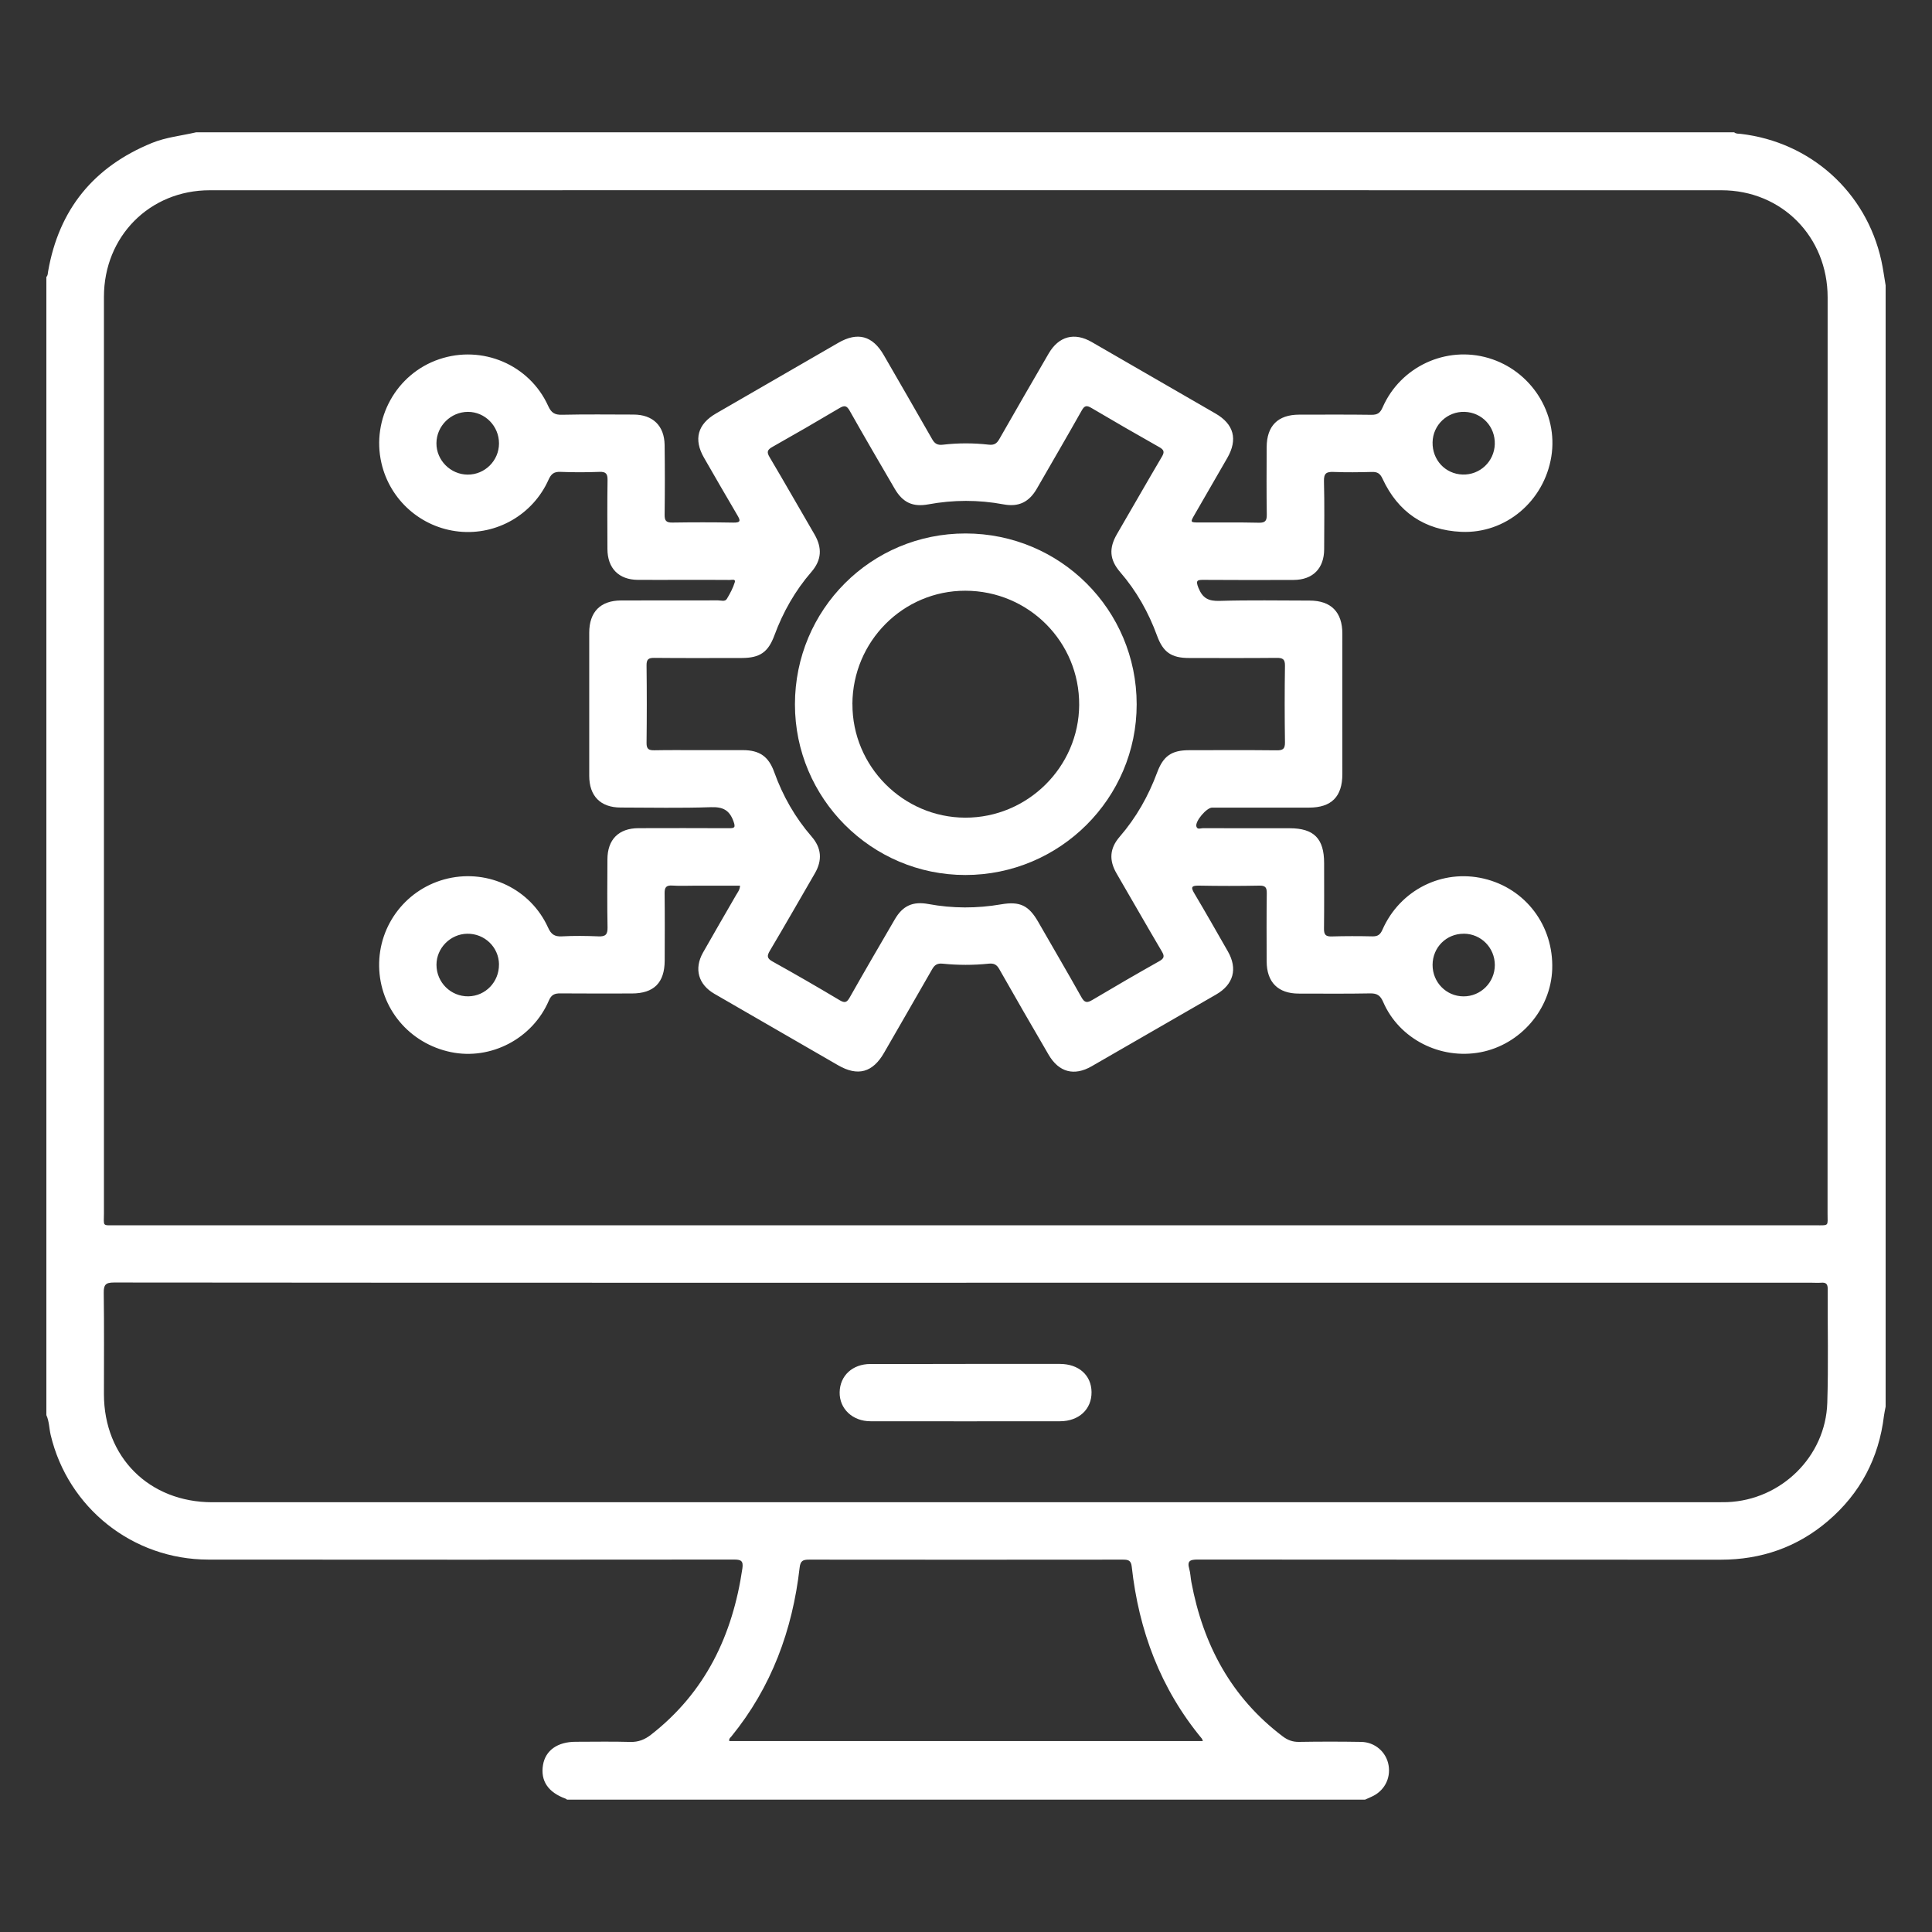
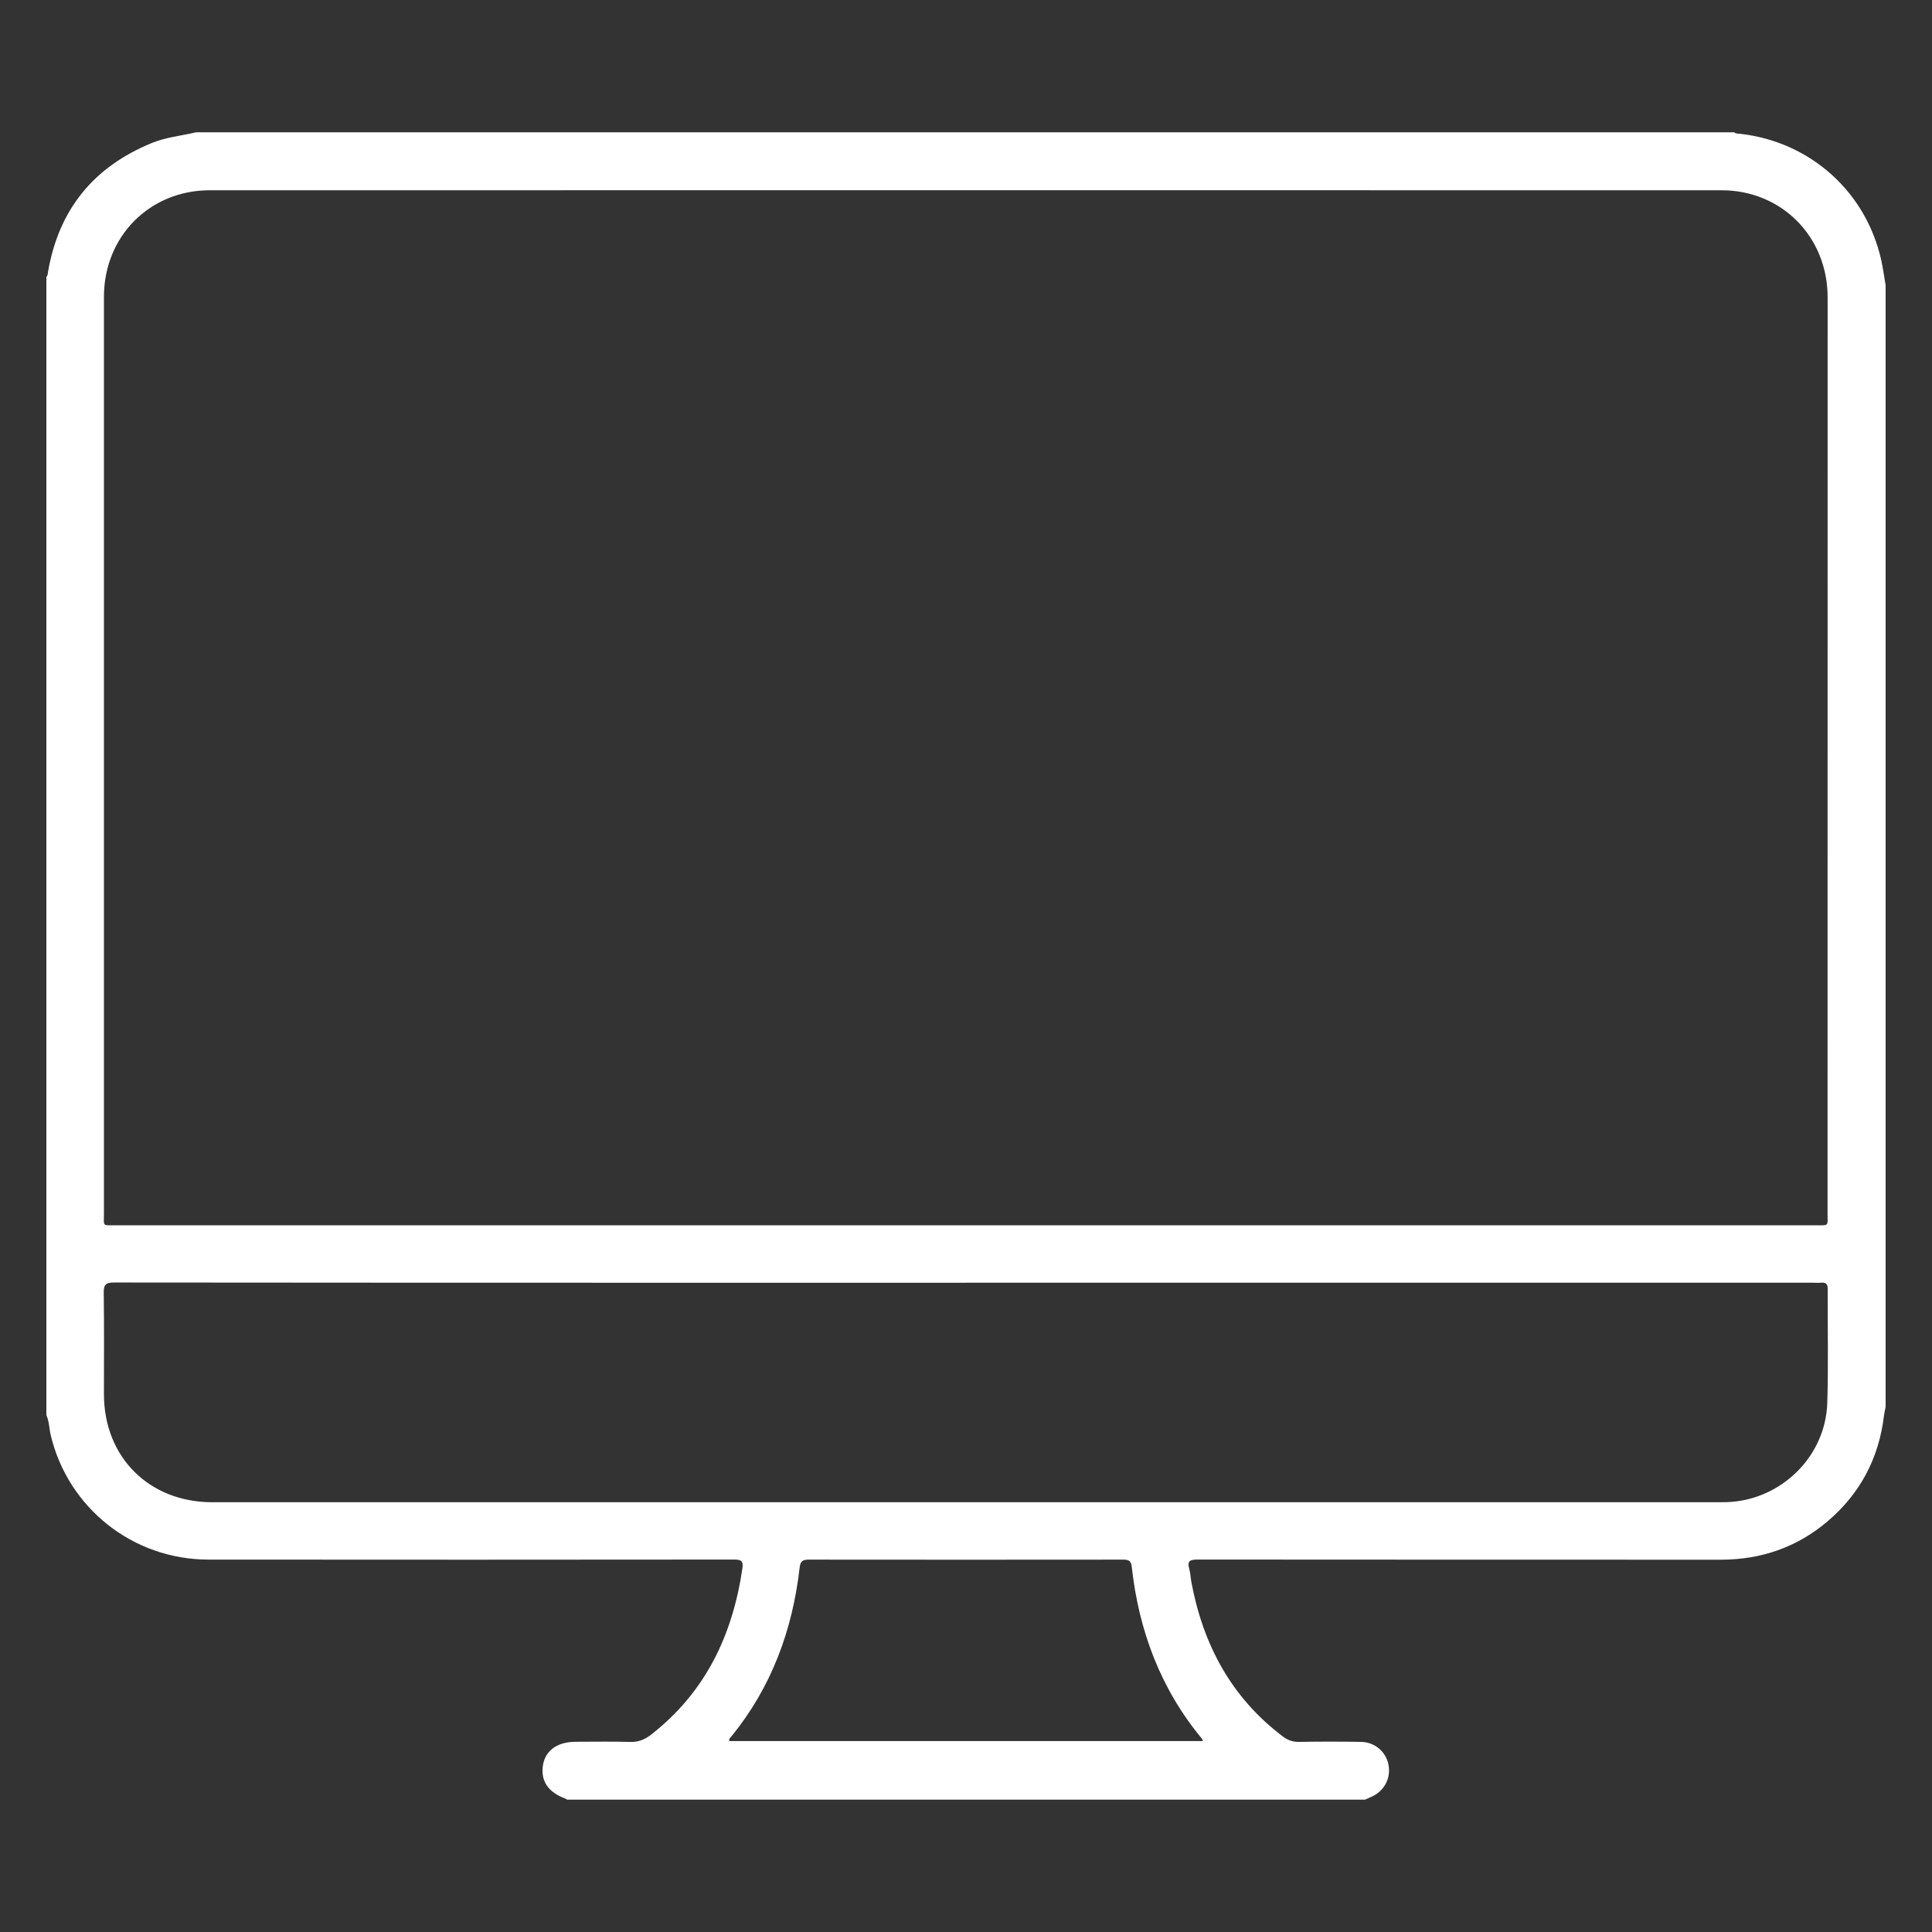
<svg xmlns="http://www.w3.org/2000/svg" id="Layer_1" data-name="Layer 1" viewBox="0 0 500 500">
  <rect x="0" y="0" width="500" height="500" fill="#333333" stroke="none" />
  <defs>
    <style>      .cls-1 {        fill: #fff;      }    </style>
  </defs>
-   <path class="cls-1" d="m12,366.25V71.67c.41-.39.36-.93.45-1.43,2.79-16.04,11.79-27.07,26.84-33.23,3.69-1.51,7.64-1.87,11.46-2.77h398.06c.48.43,1.1.34,1.67.4,18.08,2.1,32.47,15.03,36.4,32.76.47,2.13.75,4.31,1.12,6.46v290.18c-.14.78-.33,1.55-.43,2.34-1.31,10.98-6.14,20.12-14.53,27.28-7.96,6.79-17.28,9.99-27.74,9.99-45.12-.01-90.24,0-135.35-.04-1.89,0-2.78.3-2.18,2.39.32,1.12.34,2.32.56,3.47,3.03,16.17,10.3,29.82,23.63,39.9,1.29.97,2.58,1.46,4.23,1.43,5.35-.09,10.71-.09,16.07,0,3.6.06,6.52,2.64,7.1,6.05.6,3.51-1.2,6.77-4.51,8.19-.53.23-1.05.48-1.58.71h-206.52c-.12-.08-.23-.2-.36-.25-4.55-1.64-6.55-4.63-5.86-8.74.64-3.78,3.77-5.99,8.48-5.99,4.7,0,9.4-.1,14.09.04,2.13.06,3.77-.61,5.41-1.89,14.06-10.97,21.09-25.74,23.62-43.03.29-1.97-.39-2.28-2.18-2.28-45.35.04-90.7.06-136.05.01-19.54-.02-36.31-13.37-40.79-32.27-.4-1.7-.37-3.49-1.11-5.12Zm237.95-49.14c73.31,0,146.63,0,219.94,0,3.57,0,3.08.26,3.08-3.03,0-79.04,0-158.08.02-237.11,0-15.66-11.84-27.73-27.48-27.73-130.41-.02-260.82-.02-391.23,0-15.57,0-27.38,11.97-27.38,27.56,0,79.04,0,158.08,0,237.11,0,3.58-.57,3.19,3.1,3.19,73.31.01,146.63,0,219.94,0Zm.13,14.86c-19.74,0-39.48,0-59.22,0-53.79,0-107.58,0-161.37-.06-2.16,0-2.67.6-2.64,2.69.12,8.73.05,17.46.05,26.2,0,16.31,11.69,27.98,28.06,27.98,129.74,0,259.48,0,389.22,0,.95,0,1.91,0,2.86-.03,13.91-.55,25.42-11.77,25.86-25.69.31-9.82.06-19.66.11-29.5,0-1.27-.46-1.7-1.68-1.6-.87.07-1.76,0-2.64,0-72.87,0-145.74,0-218.61,0Zm-61.34,118.61h122.56c-.13-.33-.16-.49-.24-.6-10.73-12.95-16.35-27.99-18.17-44.56-.18-1.63-.95-1.79-2.29-1.79-27.08.03-54.15.03-81.23,0-1.59,0-2.23.31-2.43,2.1-1.85,16.16-7.28,30.9-17.64,43.64-.26.32-.7.57-.56,1.21Z" />
-   <path class="cls-1" d="m191.5,229.21c-3.84,0-7.62,0-11.4,0-2.05,0-4.12.1-6.16-.03-1.6-.1-1.96.55-1.94,2.03.07,5.8.04,11.59.02,17.39-.02,5.74-2.8,8.51-8.51,8.51-6.16,0-12.33.04-18.49-.02-1.48-.02-2.32.33-2.97,1.84-4.22,9.88-15.03,15.51-25.39,13.35-10.74-2.24-18.36-11.34-18.54-22.18-.18-10.84,7.24-20.31,17.8-22.75,10.58-2.43,21.43,2.81,25.91,12.69.79,1.75,1.67,2.39,3.57,2.29,3.15-.17,6.31-.13,9.46,0,1.8.08,2.41-.43,2.37-2.31-.12-5.87-.05-11.74-.03-17.61.01-5.15,2.91-8.06,8.04-8.08,7.78-.02,15.56-.03,23.34.01,1.44,0,1.86-.08,1.25-1.77-1.06-2.94-2.76-3.78-5.87-3.67-7.77.27-15.55.1-23.33.09-5.22,0-8.14-2.97-8.14-8.23,0-12.33,0-24.66,0-36.99,0-5.4,2.89-8.35,8.25-8.37,8.37-.03,16.73,0,25.1-.02.77,0,1.79.4,2.26-.38.83-1.37,1.61-2.83,2.07-4.35.26-.87-.83-.56-1.29-.56-4.11-.04-8.22-.02-12.33-.02-3.82,0-7.63.02-11.45,0-4.96-.03-7.88-2.98-7.9-7.99-.02-5.94-.06-11.89.03-17.83.02-1.62-.4-2.19-2.08-2.13-3.37.13-6.75.14-10.12,0-1.68-.07-2.4.55-3.07,2.03-4.04,9.04-13.41,14.42-23.17,13.42-9.8-1-17.88-8.14-20.08-17.74-2.62-11.44,3.86-23.11,14.94-26.86,11.15-3.78,23.38,1.4,28.22,12.1.79,1.75,1.68,2.32,3.57,2.27,6.16-.14,12.33-.06,18.49-.05,5,0,8,2.87,8.07,7.87.08,6.02.08,12.04,0,18.05-.02,1.51.39,2.05,1.95,2.03,5.28-.08,10.57-.09,15.85.01,2,.04,1.81-.59,1.01-1.94-2.91-4.93-5.76-9.89-8.61-14.84-2.76-4.78-1.66-8.72,3.13-11.48,10.55-6.08,21.09-12.17,31.62-18.27,5.01-2.9,8.88-1.84,11.78,3.2,4.17,7.25,8.38,14.47,12.51,21.74.68,1.2,1.41,1.59,2.78,1.43,3.95-.46,7.92-.46,11.86-.01,1.42.16,2.08-.29,2.75-1.46,4.21-7.39,8.48-14.75,12.75-22.11,2.63-4.53,6.71-5.58,11.18-2.98,10.66,6.18,21.35,12.32,32.01,18.49,4.78,2.76,5.81,6.7,3.05,11.5-2.82,4.9-5.65,9.78-8.47,14.68-1.15,1.99-1.14,2.01,1.23,2.02,5.14.01,10.28-.06,15.41.06,1.71.04,2.07-.55,2.05-2.14-.09-5.8-.05-11.59-.03-17.39.02-5.55,2.91-8.43,8.42-8.44,6.24,0,12.48-.05,18.71.04,1.55.02,2.25-.48,2.88-1.92,4.63-10.56,16.42-16.01,27.4-12.77,11.04,3.26,18.08,14.3,16.26,25.51-1.88,11.55-11.82,19.99-23.32,19.47-9.49-.43-16.36-5.11-20.36-13.74-.64-1.39-1.35-1.8-2.77-1.76-3.3.09-6.61.13-9.9,0-1.86-.08-2.54.36-2.49,2.39.15,5.87.07,11.74.05,17.61-.01,4.99-2.95,7.94-7.94,7.95-7.71.02-15.41.04-23.12-.02-1.7-.01-2.3.03-1.47,2.08,1.08,2.67,2.59,3.44,5.43,3.36,7.77-.23,15.56-.09,23.33-.08,5.58,0,8.49,3,8.48,8.59-.02,12.11,0,24.22,0,36.33,0,5.82-2.83,8.66-8.61,8.66-8.37,0-16.73,0-25.1,0-1.42,0-4.42,3.52-4.07,4.86.24.93,1.12.46,1.69.46,7.49.03,14.97.02,22.46.02,6.28,0,8.91,2.68,8.91,9.01,0,5.65.04,11.3-.03,16.95-.02,1.49.36,2.09,1.95,2.04,3.52-.1,7.05-.1,10.57-.02,1.37.03,2.03-.42,2.6-1.71,4.52-10.29,15.45-15.77,26.22-13.24,10.82,2.54,18.11,12.18,17.72,23.45-.36,10.39-8.23,19.52-18.54,21.49-10.41,1.98-21.07-3.44-25.2-13-.73-1.68-1.55-2.26-3.37-2.23-6.16.12-12.33.05-18.49.05-5.34,0-8.28-2.93-8.3-8.32-.02-5.87-.05-11.74.03-17.61.02-1.47-.31-2.05-1.92-2.01-5.21.1-10.42.1-15.63,0-2.18-.05-2.05.58-1.12,2.14,2.93,4.92,5.74,9.89,8.59,14.86,2.6,4.53,1.47,8.59-3.03,11.18-10.74,6.18-21.47,12.39-32.21,18.57-4.53,2.61-8.5,1.56-11.16-3.02-4.28-7.35-8.55-14.71-12.74-22.11-.68-1.21-1.41-1.56-2.78-1.42-3.95.41-7.92.4-11.87,0-1.41-.14-2.09.31-2.75,1.47-4.1,7.2-8.28,14.36-12.4,21.55-2.95,5.15-6.8,6.23-11.92,3.27-10.67-6.17-21.34-12.33-32.01-18.49-4.15-2.4-5.33-6.46-2.95-10.68,2.81-4.98,5.71-9.92,8.56-14.88.39-.68.95-1.3,1.02-2.4Zm-10.46-35.08c3.74,0,7.48-.01,11.23,0,4.33.02,6.65,1.65,8.11,5.72,2.21,6.14,5.38,11.71,9.66,16.65,2.58,2.96,2.82,6.12.84,9.53-3.86,6.66-7.68,13.35-11.61,19.97-.81,1.36-.84,2.01.69,2.85,5.83,3.24,11.61,6.58,17.34,10,1.37.82,1.89.56,2.63-.75,3.83-6.77,7.74-13.48,11.66-20.2,2.05-3.51,4.66-4.68,8.68-3.94,6.27,1.16,12.55,1.16,18.83.08,4.85-.83,7.15.28,9.6,4.56,3.72,6.49,7.51,12.94,11.17,19.47.82,1.47,1.47,1.52,2.82.72,5.73-3.41,11.51-6.76,17.32-10.03,1.27-.72,1.42-1.28.68-2.52-3.95-6.7-7.8-13.45-11.71-20.17-2-3.43-1.82-6.5.79-9.52,4.28-4.94,7.43-10.52,9.7-16.63,1.58-4.26,3.73-5.77,8.28-5.77,7.56-.01,15.12-.05,22.67.03,1.61.02,2.15-.37,2.13-2.06-.09-6.6-.1-13.21,0-19.81.03-1.72-.57-2.06-2.15-2.05-7.56.07-15.12.04-22.67.03-4.57,0-6.72-1.49-8.28-5.76-2.21-6.05-5.32-11.58-9.55-16.47-2.75-3.18-2.97-6.18-.81-9.87,3.88-6.65,7.69-13.35,11.6-19.98.75-1.26.55-1.81-.7-2.51-5.88-3.31-11.71-6.69-17.53-10.12-1.19-.7-1.77-.67-2.5.64-3.81,6.77-7.74,13.48-11.61,20.22-2.01,3.5-4.71,4.83-8.64,4.09-6.5-1.21-12.98-1.19-19.47,0-4.01.73-6.59-.46-8.67-4.01-3.92-6.71-7.84-13.43-11.66-20.2-.77-1.37-1.36-1.47-2.66-.7-5.74,3.41-11.51,6.75-17.33,10.03-1.31.74-1.57,1.29-.75,2.66,3.93,6.62,7.73,13.32,11.61,19.97,2.06,3.53,1.85,6.67-.77,9.71-4.23,4.88-7.36,10.4-9.59,16.44-1.61,4.35-3.74,5.85-8.44,5.86-7.56,0-15.12.05-22.67-.03-1.54-.02-2,.43-1.98,1.97.08,6.68.08,13.36,0,20.03-.02,1.62.59,1.94,2.04,1.91,3.89-.08,7.78-.03,11.67-.03Zm-51.9,55.45c-.05-4.45-3.72-8-8.23-7.93-4.35.07-7.95,3.7-7.95,8.03,0,4.57,3.71,8.24,8.26,8.17,4.44-.07,7.96-3.75,7.91-8.26Zm0-134.82c.01-4.48-3.61-8.17-8.03-8.17-4.44,0-8.12,3.65-8.16,8.09-.04,4.42,3.63,8.12,8.07,8.15,4.45.03,8.11-3.6,8.12-8.06Zm241.61-.31c-.1,4.57,3.29,8.22,7.77,8.36,4.47.14,8.19-3.36,8.33-7.85.14-4.53-3.29-8.22-7.8-8.37-4.47-.15-8.21,3.39-8.3,7.86Zm8.07,127.2c-4.5-.02-8.06,3.54-8.07,8.06-.01,4.51,3.54,8.13,8,8.15,4.46.02,8.1-3.61,8.11-8.09,0-4.5-3.56-8.11-8.03-8.13Z" />
-   <path class="cls-1" d="m249.89,352.98c8.14,0,16.27-.01,24.41,0,4.88.01,8.14,2.92,8.19,7.27.06,4.44-3.24,7.56-8.15,7.57-16.35.02-32.69.02-49.04,0-4.68,0-8.08-3.25-8-7.51.08-4.29,3.32-7.3,7.95-7.31,8.21-.02,16.42,0,24.63-.01Z" />
-   <path class="cls-1" d="m249.83,226.45c-24.3,0-44.1-19.83-44.1-44.15,0-24.54,19.71-44.27,44.18-44.24,24.5.03,44.25,19.75,44.26,44.21.02,24.35-19.89,44.18-44.34,44.18Zm-29.22-44.24c-.06,16.1,13.1,29.36,29.19,29.4,16.11.04,29.39-13.08,29.49-29.15.11-16.33-13.07-29.56-29.46-29.58-16.09-.02-29.16,13.09-29.23,29.33Z" />
+   <path class="cls-1" d="m12,366.25V71.67c.41-.39.36-.93.45-1.43,2.79-16.04,11.79-27.07,26.84-33.23,3.69-1.51,7.64-1.87,11.46-2.77h398.06c.48.43,1.1.34,1.67.4,18.08,2.1,32.47,15.03,36.4,32.76.47,2.13.75,4.31,1.12,6.46v290.18c-.14.78-.33,1.55-.43,2.34-1.31,10.98-6.14,20.12-14.53,27.28-7.96,6.79-17.28,9.99-27.74,9.99-45.12-.01-90.24,0-135.35-.04-1.89,0-2.78.3-2.18,2.39.32,1.12.34,2.32.56,3.47,3.03,16.17,10.3,29.82,23.63,39.9,1.29.97,2.58,1.46,4.23,1.43,5.35-.09,10.71-.09,16.07,0,3.6.06,6.52,2.64,7.1,6.05.6,3.51-1.2,6.77-4.51,8.19-.53.23-1.05.48-1.58.71h-206.52c-.12-.08-.23-.2-.36-.25-4.55-1.64-6.55-4.63-5.86-8.74.64-3.78,3.77-5.99,8.48-5.99,4.7,0,9.4-.1,14.09.04,2.13.06,3.77-.61,5.41-1.89,14.06-10.97,21.09-25.74,23.62-43.03.29-1.97-.39-2.28-2.18-2.28-45.35.04-90.7.06-136.05.01-19.54-.02-36.31-13.37-40.79-32.27-.4-1.7-.37-3.49-1.11-5.12Zm237.95-49.14c73.31,0,146.63,0,219.94,0,3.57,0,3.08.26,3.08-3.03,0-79.04,0-158.08.02-237.11,0-15.66-11.84-27.73-27.48-27.73-130.41-.02-260.82-.02-391.23,0-15.57,0-27.38,11.97-27.38,27.56,0,79.04,0,158.08,0,237.11,0,3.58-.57,3.19,3.1,3.19,73.31.01,146.63,0,219.94,0Zm.13,14.86c-19.74,0-39.48,0-59.22,0-53.79,0-107.58,0-161.37-.06-2.16,0-2.67.6-2.64,2.69.12,8.73.05,17.46.05,26.2,0,16.31,11.69,27.98,28.06,27.98,129.74,0,259.48,0,389.22,0,.95,0,1.91,0,2.86-.03,13.91-.55,25.42-11.77,25.86-25.69.31-9.82.06-19.66.11-29.5,0-1.27-.46-1.7-1.68-1.6-.87.07-1.76,0-2.64,0-72.87,0-145.74,0-218.61,0Zm-61.34,118.61h122.56c-.13-.33-.16-.49-.24-.6-10.73-12.95-16.35-27.99-18.17-44.56-.18-1.63-.95-1.79-2.29-1.79-27.08.03-54.15.03-81.23,0-1.59,0-2.23.31-2.43,2.1-1.85,16.16-7.28,30.9-17.64,43.64-.26.32-.7.57-.56,1.21" />
</svg>